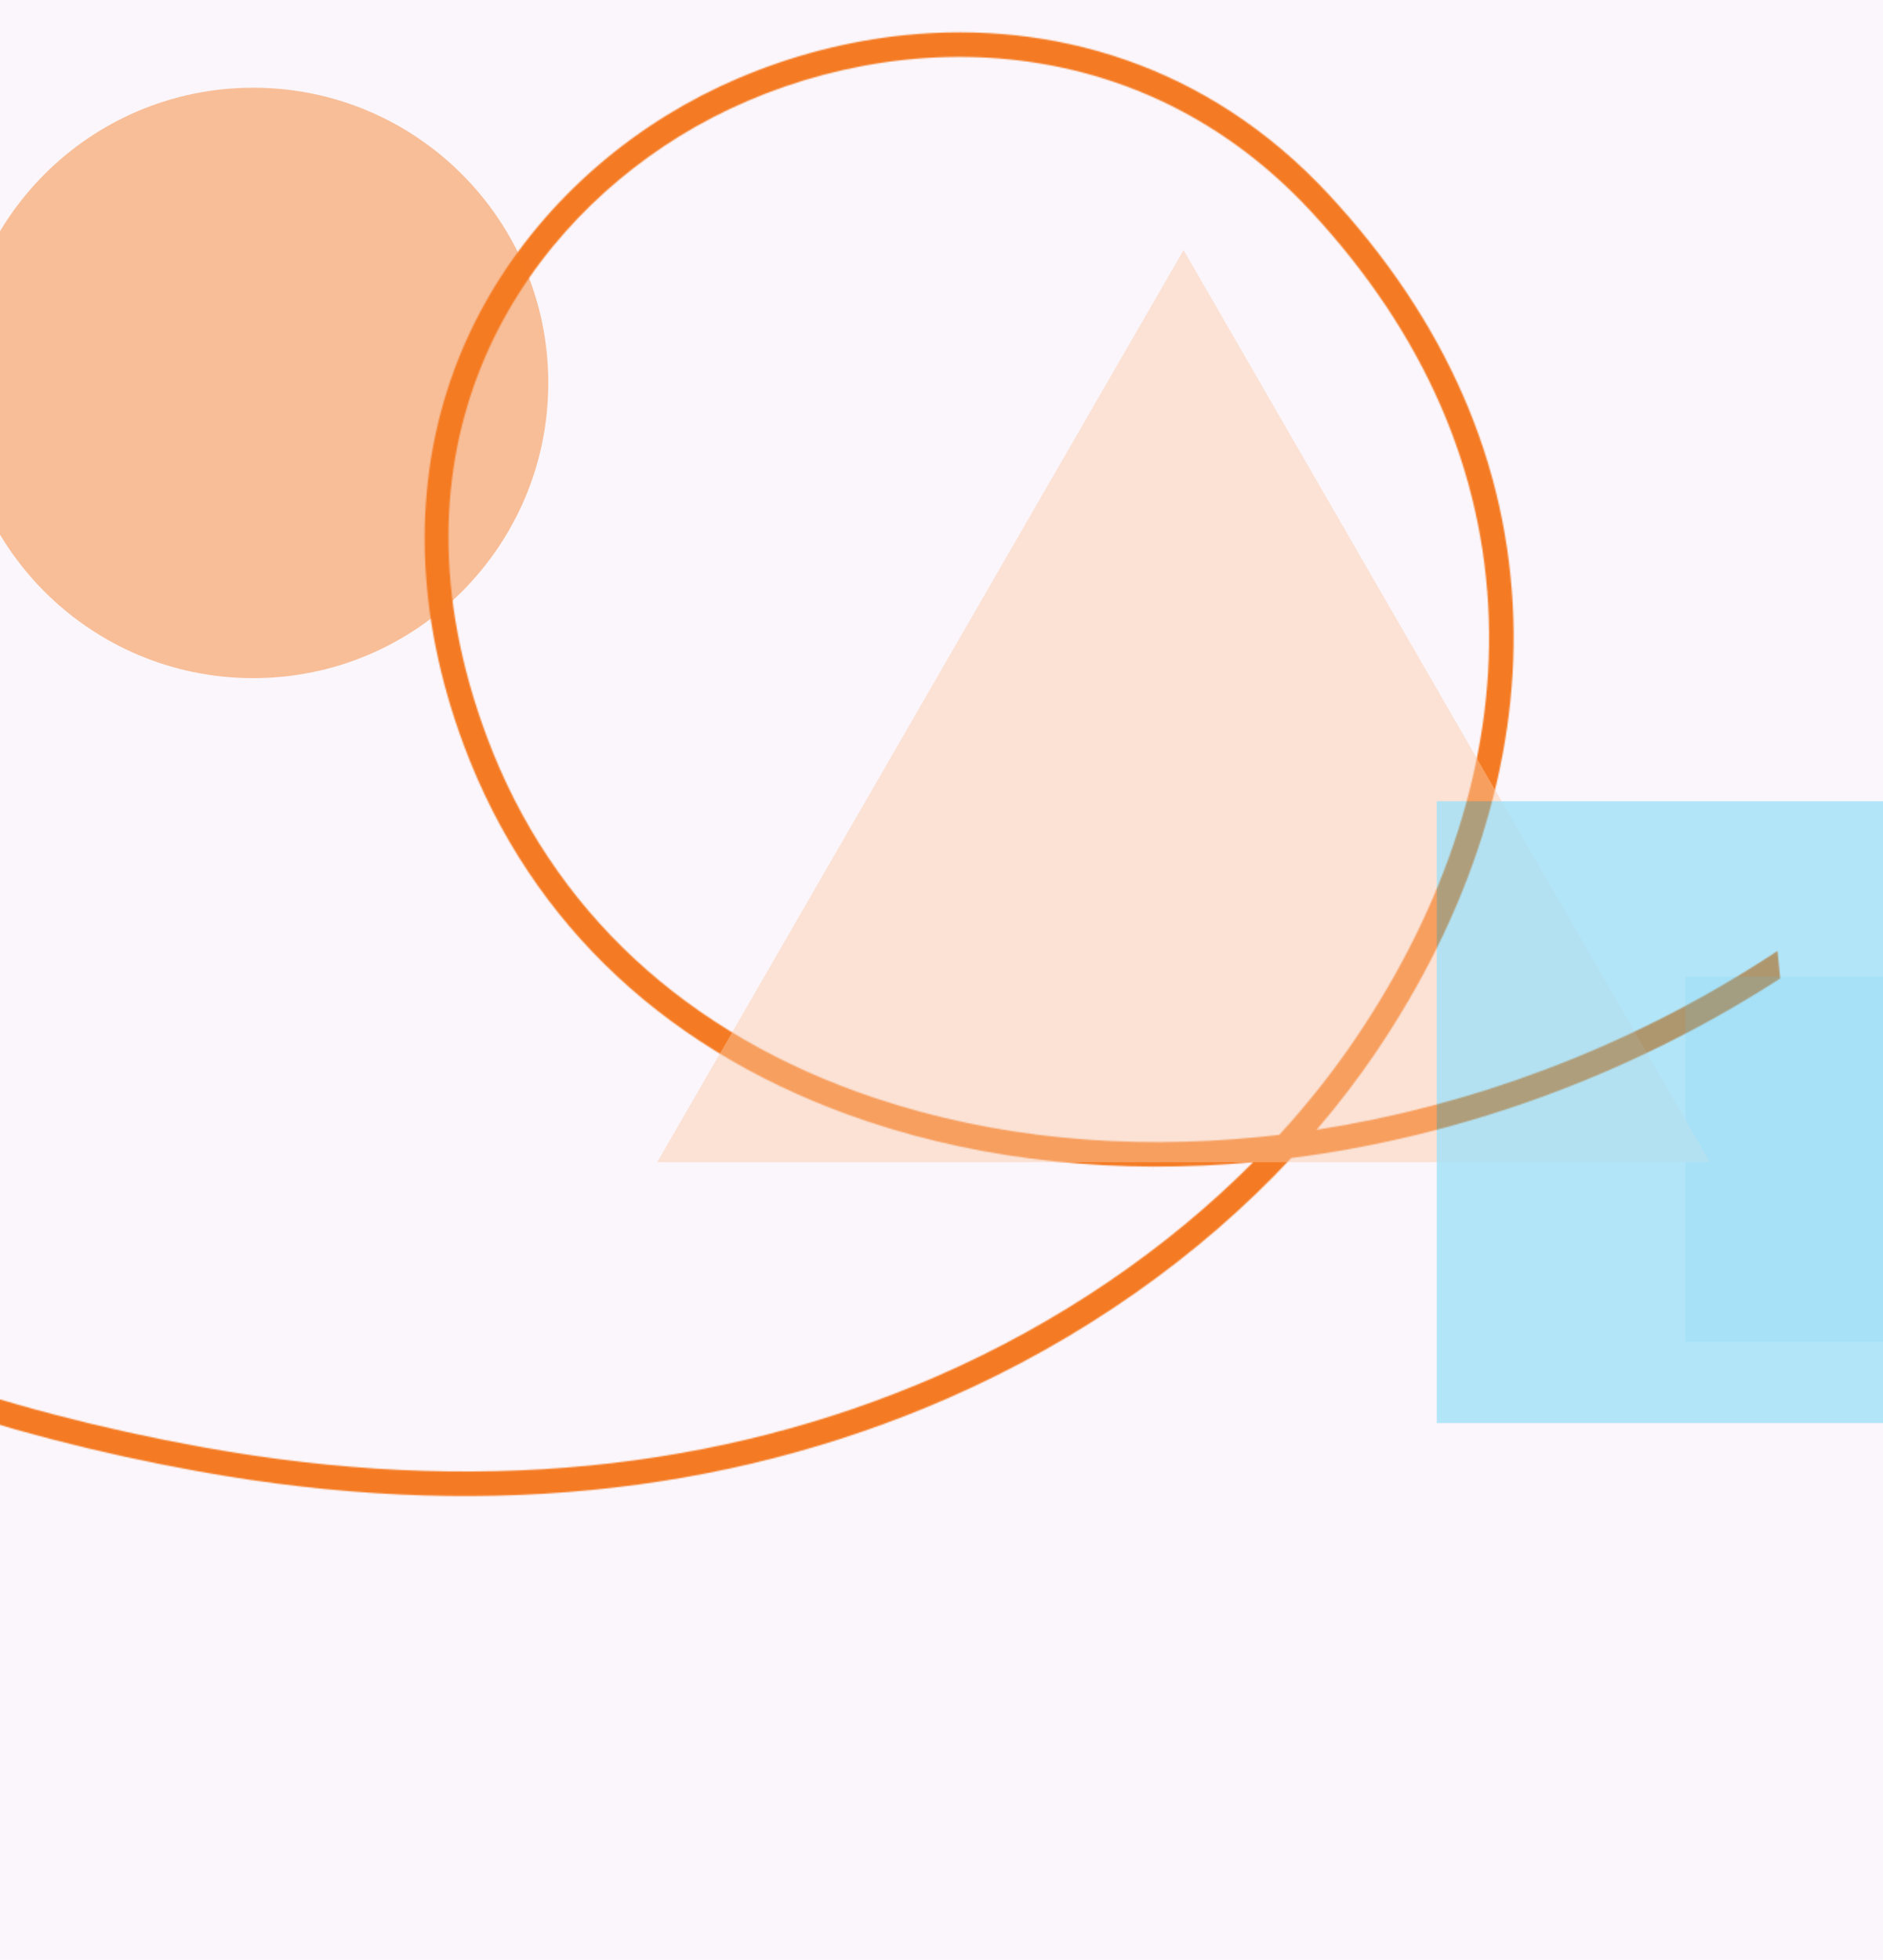
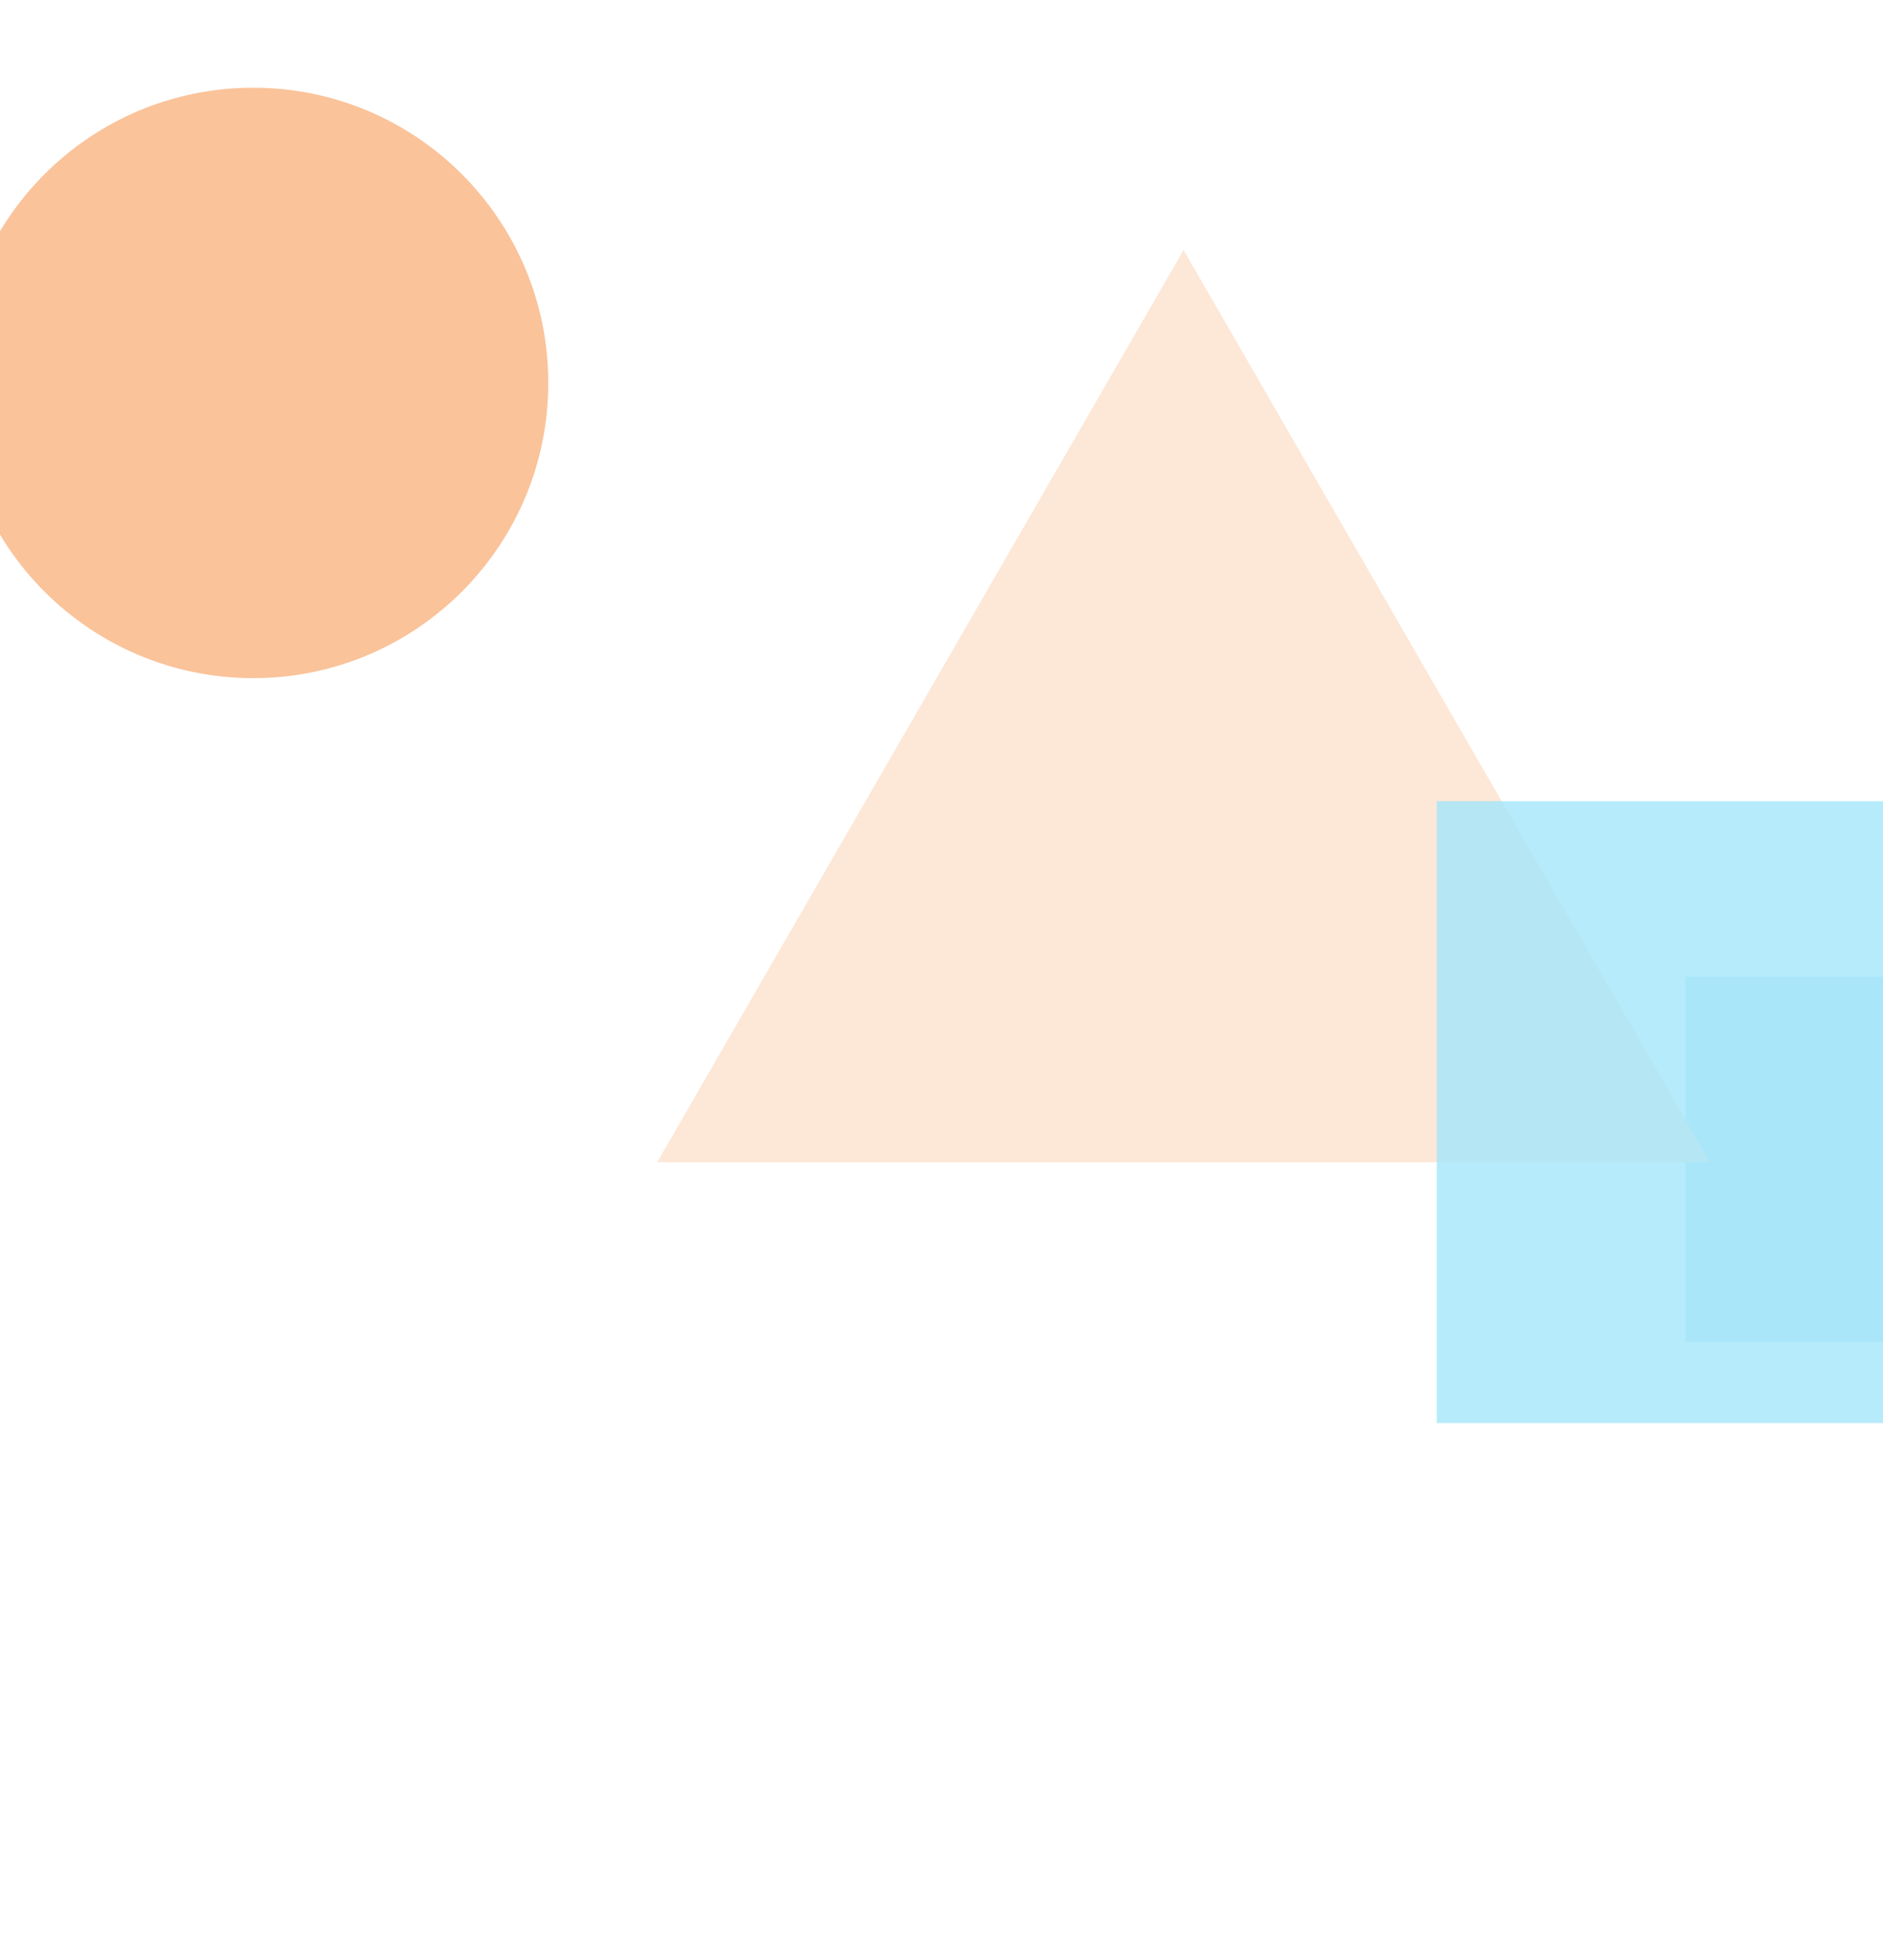
<svg xmlns="http://www.w3.org/2000/svg" width="1439" height="1497" viewBox="0 0 1439 1497" fill="none">
  <g clip-path="url(#clip0_2969_34114)">
-     <path d="M1439 0H0V1497H1439V0Z" fill="#FBF6FB" />
    <g style="mix-blend-mode:color-burn" opacity="0.99">
      <mask id="mask0_2969_34114" style="mask-type:luminance" maskUnits="userSpaceOnUse" x="-262" y="24" width="1623" height="1119">
        <g style="mix-blend-mode:color-burn" opacity="0.99">
-           <path d="M669.48 839.03C524.4 790.66 421.59 695.22 372.14 563C289.663 342.477 393.98 181.379 519.12 104.139C650.67 22.964 857.8 6.227 1001.73 161.351C1088.47 254.852 1134.23 359.844 1137.76 473.43C1141.06 579.81 1105.59 690.8 1035.18 794.35C1018.08 819.49 998.83 843.73 977.65 866.83C972.56 867.44 967.46 867.98 962.4 868.49H962.36C860.52 878.62 760.13 869.22 669.47 838.99M564.95 59.417C545.32 67.77 526.67 77.432 509.3 88.157C434 134.62 376.5 203.434 347.36 281.918C314.65 370.008 317.146 469.47 354.578 569.55C406.06 707.25 512.91 806.57 663.55 856.8C754.71 887.19 855.48 897.07 957.71 887.73C891.25 954.5 808.59 1010.79 716.74 1050.92C549.37 1124.05 360.424 1142.43 155.209 1105.5C-2.372 1077.17 -140.616 1027.8 -261.804 956.25L-259.509 979.32C-139.301 1048.28 -2.867 1096.13 151.893 1123.96C360.824 1161.55 553.39 1142.75 724.25 1068.11C825.64 1023.81 916.13 960.21 986.81 884.56C1114.34 868.38 1242.98 822.57 1357.12 749.52C1358.24 748.81 1359.36 748.09 1360.48 747.37L1358.39 726.37C1354.64 728.83 1350.84 731.3 1347.03 733.74C1241.67 801.17 1123.79 844.9 1006.17 862.98C1022.26 844.25 1037.15 824.85 1050.73 804.9C1123.37 698.04 1159.96 583.22 1156.54 472.85C1152.88 354.613 1105.41 245.516 1015.51 148.603C921.66 47.436 802.3 15.807 692.32 26.745C647.54 31.198 604.33 42.698 564.99 59.452" fill="white" />
-         </g>
+           </g>
      </mask>
      <g mask="url(#mask0_2969_34114)">
        <path d="M462.71 -856.303L-842.424 595.73L584.05 1877.89L1889.18 425.851L462.71 -856.303Z" fill="#F47920" />
      </g>
    </g>
    <g opacity="0.45" filter="url(#filter0_f_2969_34114)">
      <path d="M1567 746H1288V1025H1567V746Z" fill="#7CCBE2" />
      <path d="M904.5 191L1306.77 887.75H502.23L904.5 191Z" fill="#FBC9A6" />
      <path d="M193.5 518C318.04 518 419 417.04 419 292.5C419 167.96 318.04 67 193.5 67C68.96 67 -32 167.96 -32 292.5C-32 417.04 68.96 518 193.5 518Z" fill="#F47920" />
      <path opacity="0.8" d="M1573 612H1098V1087H1573V612Z" fill="#33C7F5" />
    </g>
  </g>
  <defs>
    <filter id="filter0_f_2969_34114" x="-632" y="-533" width="2805" height="2220" filterUnits="userSpaceOnUse" color-interpolation-filters="sRGB">
      <feFlood flood-opacity="0" result="BackgroundImageFix" />
      <feBlend mode="normal" in="SourceGraphic" in2="BackgroundImageFix" result="shape" />
      <feGaussianBlur stdDeviation="300" result="effect1_foregroundBlur_2969_34114" />
    </filter>
    <clipPath id="clip0_2969_34114">
      <rect width="1439" height="1497" fill="white" />
    </clipPath>
  </defs>
</svg>